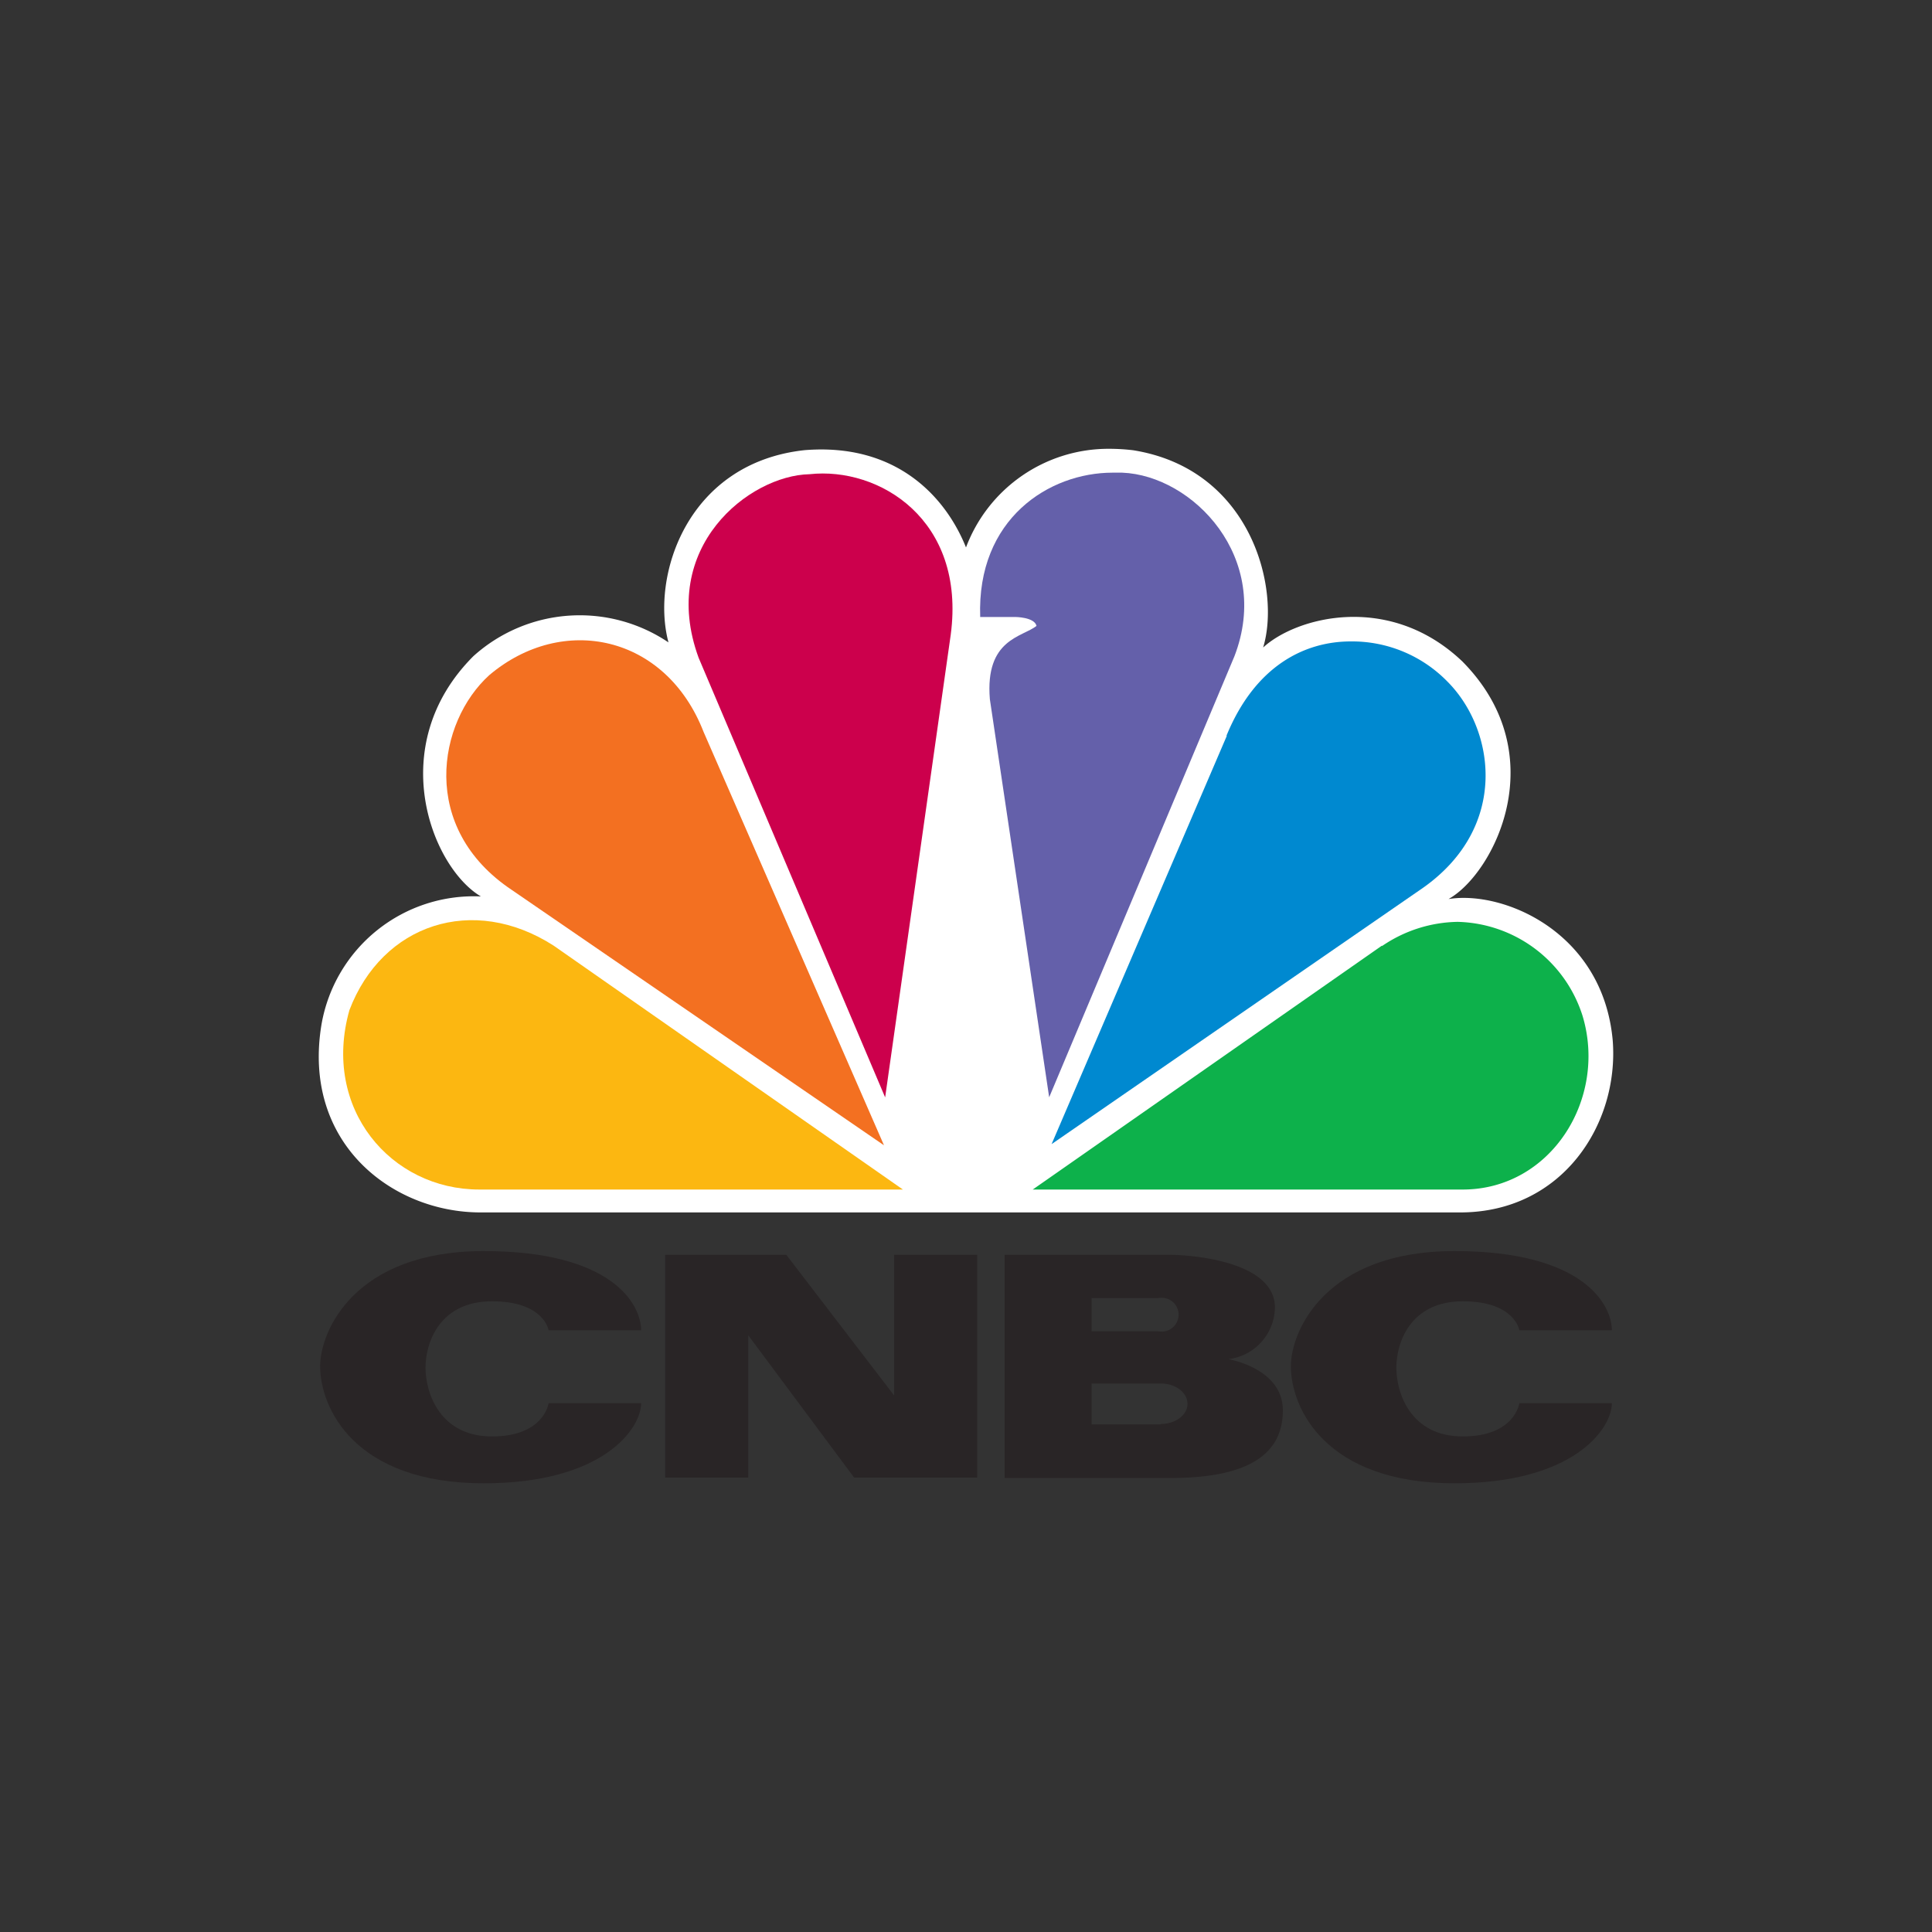
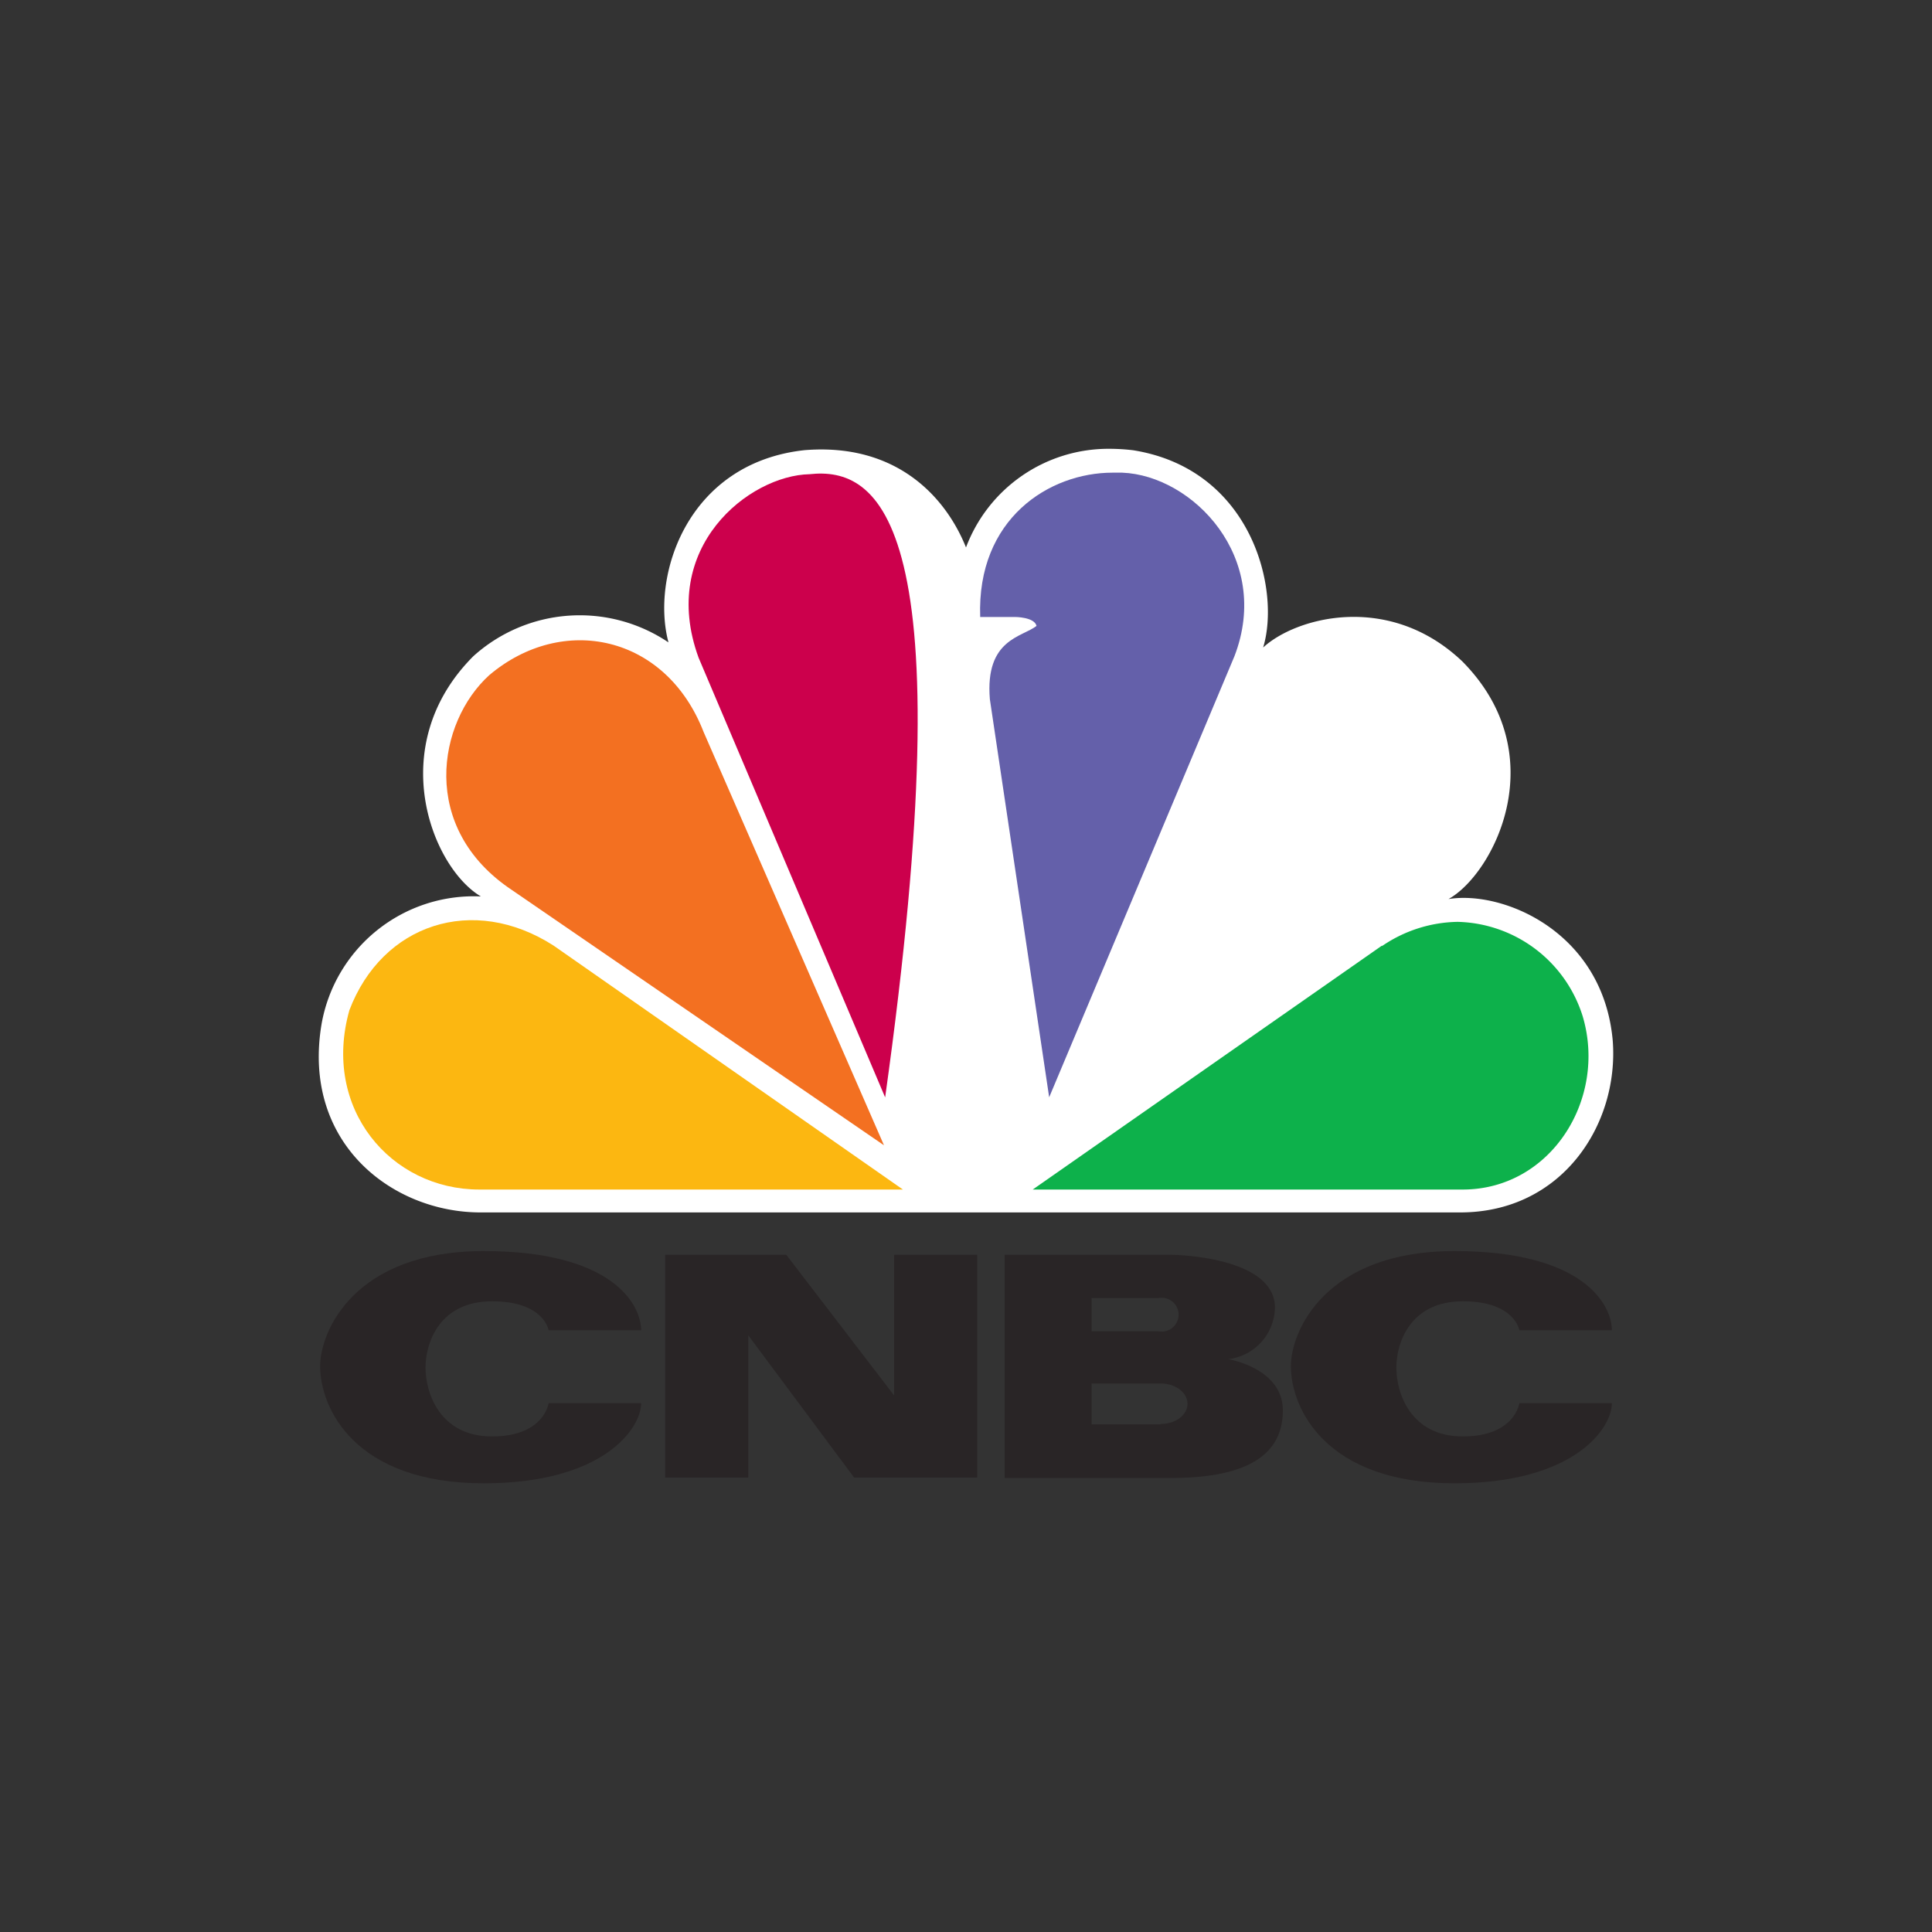
<svg xmlns="http://www.w3.org/2000/svg" viewBox="0 0 200 200">
  <rect x="0" y="0" width="200" height="200" fill="#333333" stroke="none" />
  <defs>
    <style>.cls-1{fill:none;}.cls-2{fill:#fff;}.cls-3{fill:#f37021;}.cls-4{fill:#cc004c;}.cls-5{fill:#6460aa;}.cls-6{fill:#0089d0;}.cls-7{fill:#0db14b;}.cls-8{fill:#fcb711;}.cls-9{fill:#292526;}</style>
  </defs>
  <title>client cnbc</title>
  <g id="Layer_2" data-name="Layer 2">
    <g id="Layer_1-2" data-name="Layer 1">
      <rect class="cls-1" width="200" height="200" />
      <path id="path3113" class="cls-2" d="M100,56.67c-2.09-5.21-7.18-10.84-16.71-10.07-12.15,1.32-15.93,13-14.09,19.9A16.44,16.44,0,0,0,49,67.93c-9.27,9.29-4.31,21.85.78,24.87A16,16,0,0,0,33.29,106c-2.08,12.32,7.31,19.51,16.45,19.51H151.16c10.58,0,16.45-9.15,15.79-17.78-1-11.26-11.34-15.58-17-14.66,4.69-2.62,11-14.93,1.43-24.6-7.57-7.2-17.22-4.58-20.62-1.44,1.83-6-1.17-18.45-13.45-20.42a20.86,20.86,0,0,0-2.44-.15A15.76,15.76,0,0,0,100,56.67" />
      <path id="path3115" class="cls-3" d="M50.65,69.89C45.3,74.74,43.35,85.72,53,92.14l38.51,26.42L72.84,75.78c-3.92-10.09-14.62-12.29-22.19-5.89" />
-       <path id="path3117" class="cls-4" d="M83.8,49.09c-6.26.13-15.66,7.58-11.48,19L91.63,113.6l6.79-47.9C100,53.79,91,48.3,83.8,49.09" />
+       <path id="path3117" class="cls-4" d="M83.8,49.09c-6.26.13-15.66,7.58-11.48,19L91.63,113.6C100,53.79,91,48.3,83.8,49.09" />
      <path id="path3119" class="cls-5" d="M101.43,63.87h3.65s2,0,2.22.92c-1.44,1.17-5.35,1.32-4.83,7.59l6.14,41.21,19.18-45.66c3.92-10.19-4.31-18.71-11.62-19-.34,0-.68,0-1,0-6.55,0-14.07,4.76-13.7,14.95" />
-       <path id="path3121" class="cls-6" d="M127,76.17l-18.14,42.27,38.49-26.56c8.88-6.3,7.44-16.36,2.48-21.33a13.78,13.78,0,0,0-10-4.15c-4.78,0-9.91,2.53-12.87,9.77" />
      <path id="path3123" class="cls-7" d="M143.06,97.89l-36.15,25.25h44.51c9.14,0,15-9.41,12.4-18a13.92,13.92,0,0,0-12.92-9.71,14.23,14.23,0,0,0-7.84,2.51" />
      <path id="path3125" class="cls-8" d="M49.61,123.14H93.47L57.31,97.89c-8.36-5.37-17.75-2.23-21.14,6.68-2.88,10.2,4.3,18.57,13.44,18.57" />
      <path class="cls-9" d="M33.14,141.42c0,4.3,3.52,12.13,16.94,12.13,12.38,0,16.29-5.68,16.29-8.29H56.79s-.46,3.44-5.86,3.44-6.88-4.51-6.88-7.12,1.47-6.87,6.88-6.87,5.86,3,5.86,3h9.58c0-2.6-2.87-8.2-16.29-8.2s-16.94,8.33-16.94,11.92" />
      <path class="cls-9" d="M133.63,141.42c0,4.3,3.52,12.13,16.94,12.13,12.38,0,16.29-5.68,16.29-8.29h-9.58s-.45,3.44-5.86,3.44-6.87-4.51-6.87-7.12,1.46-6.87,6.87-6.87,5.86,3,5.86,3h9.58c0-2.6-2.87-8.2-16.29-8.2s-16.94,8.33-16.94,11.92" />
      <polyline class="cls-9" points="92.56 129.9 92.56 144.46 81.4 129.9 68.86 129.9 68.86 152.96 77.46 152.96 77.46 138.23 88.42 152.96 101.16 152.96 101.16 129.9 92.56 129.9" />
      <path class="cls-9" d="M120.11,147.45v0H113v-4.23h7.16c1.53,0,2.77.94,2.77,2.1s-1.24,2.09-2.77,2.09M113,134.38h6.91a1.75,1.75,0,1,1,0,3.43H113Zm14.14,6.32a5.47,5.47,0,0,0,4.84-5.34c0-5-9.34-5.46-10.77-5.46H104V153h17.2c8.28,0,11.6-2.62,11.6-7S127.15,140.7,127.15,140.7Z" />
    </g>
  </g>
</svg>